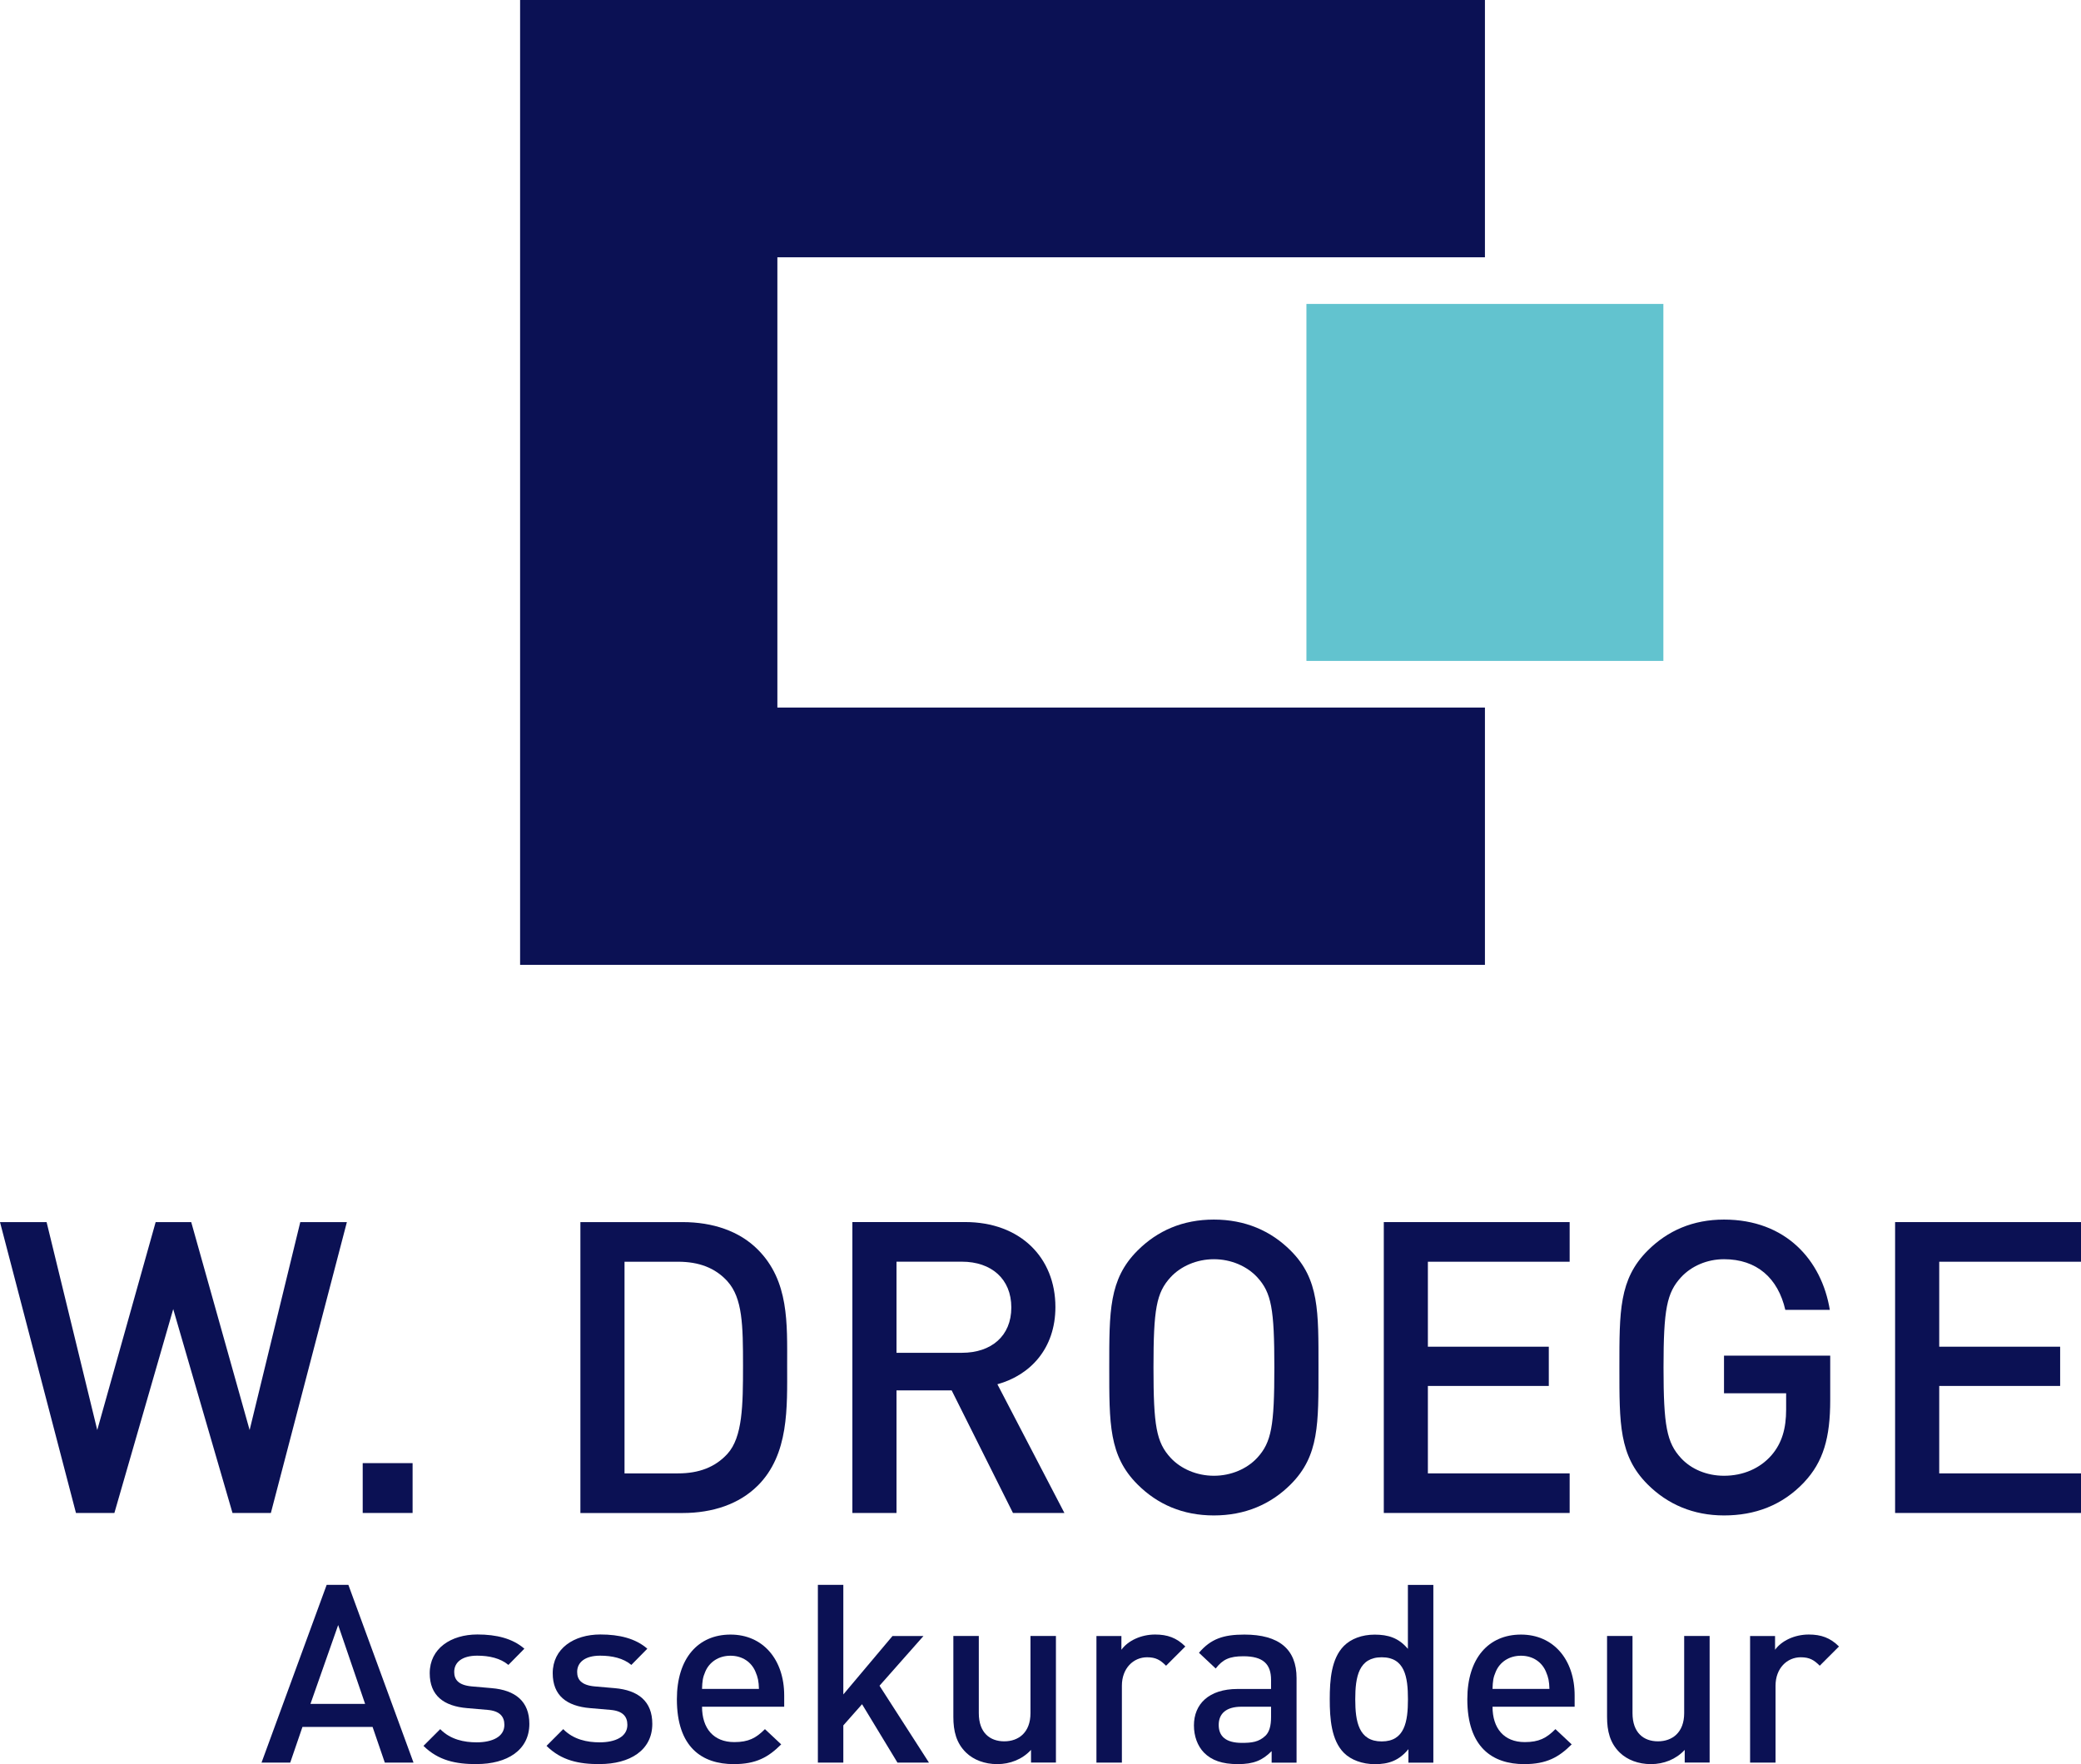
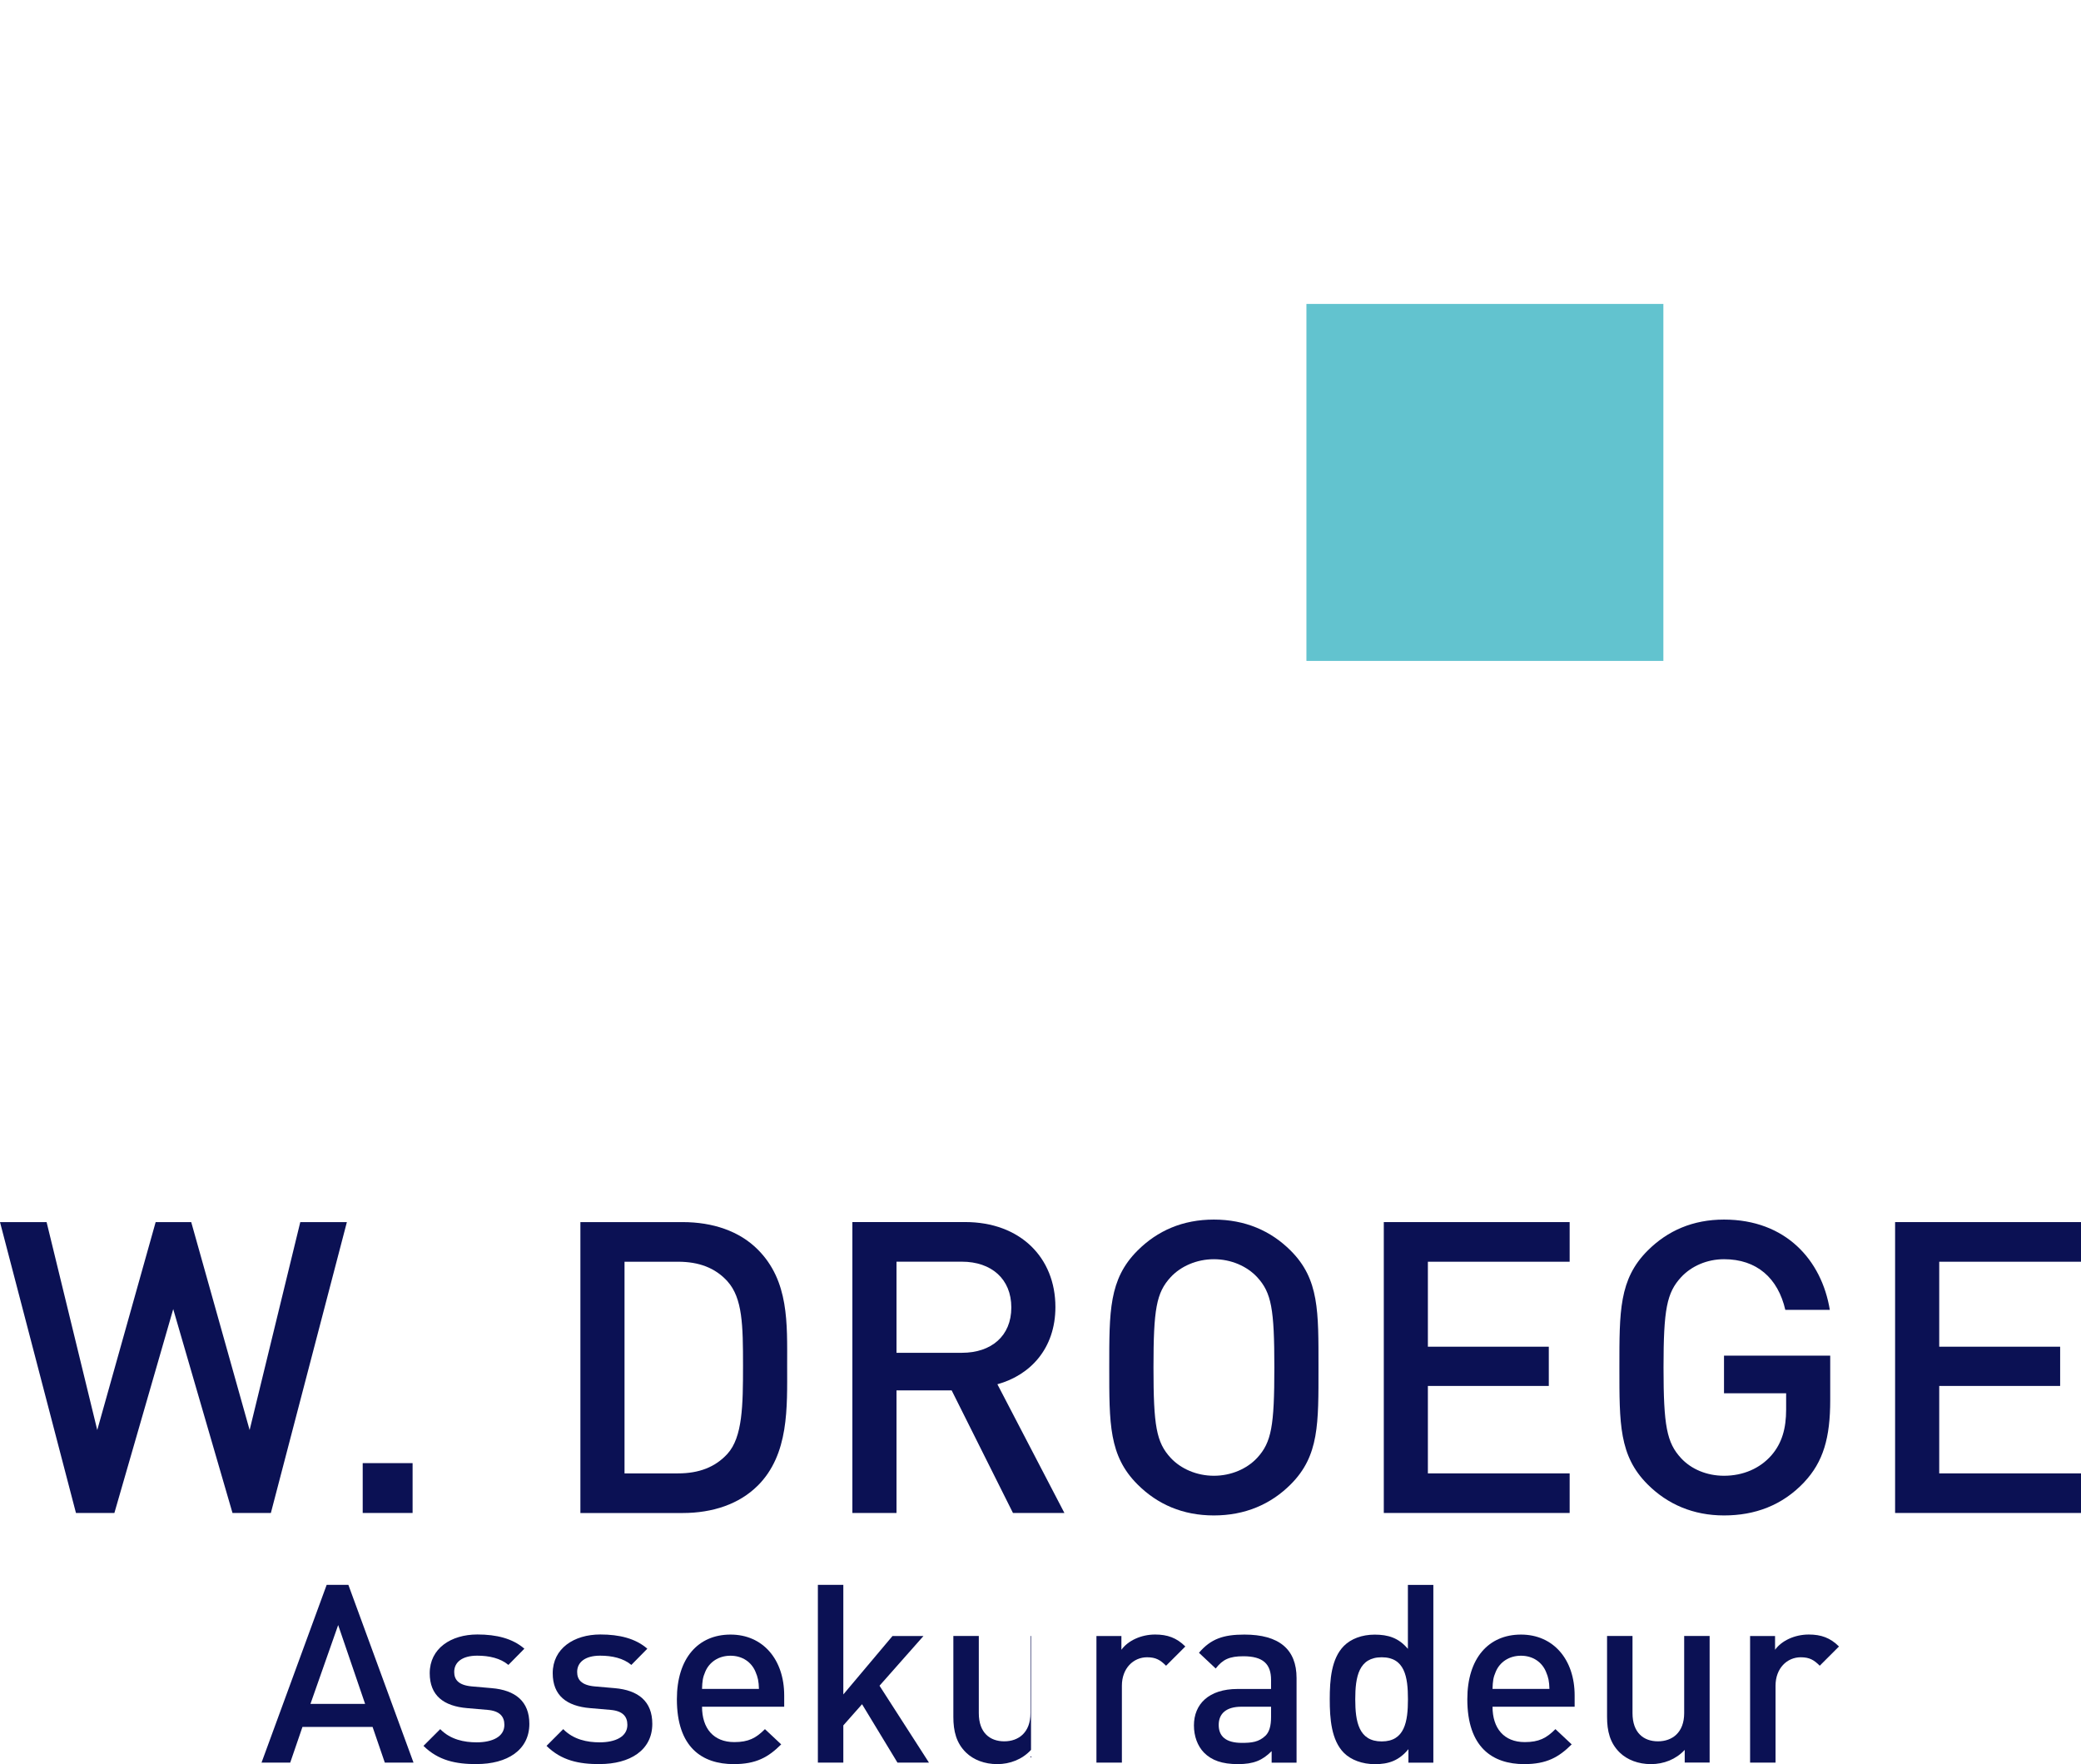
<svg xmlns="http://www.w3.org/2000/svg" width="430.08" height="364.57">
  <g>
    <title>Layer 1</title>
    <g id="svg_23">
-       <polygon id="svg_1" fill="#0b1154" points="107.49,0 107.49,199.39 306.89,199.39 306.89,146.22 160.66,146.22 160.66,53.17 306.89,53.17 306.89,0 107.49,0 107.49,0 " class="cls-1" />
      <polygon id="svg_2" fill="#62c3cf" points="270,136.58 343.77,136.58 343.77,62.81 270,62.81 270,136.58 270,136.58 " class="cls-2" />
      <polygon id="svg_3" fill="#0b1154" points="55.98,312.66 48.05,312.66 35.8,270.53 23.64,312.66 15.7,312.66 0,252.55 9.63,252.55 20.1,295.52 32.17,252.55 39.52,252.55 51.59,295.52 62.06,252.55 71.69,252.55 55.98,312.66 55.98,312.66 " class="cls-1" />
      <polygon id="svg_4" fill="#0b1154" points="74.96,312.66 74.96,302.36 85.27,302.36 85.27,312.66 74.96,312.66 74.96,312.66 " class="cls-1" />
      <path id="svg_5" fill="#0b1154" d="m156.6,307.01c-3.8,3.8 -9.29,5.66 -15.54,5.66l-21.11,0l0,-60.12l21.11,0c6.25,0 11.74,1.85 15.54,5.66c6.5,6.5 6.08,15.28 6.08,23.98s0.42,18.32 -6.08,24.83l0,0l0,-0.01zm-6.25,-42.22c-2.53,-2.79 -5.91,-4.05 -10.22,-4.05l-11.06,0l0,43.74l11.06,0c4.31,0 7.68,-1.27 10.22,-4.05c3.12,-3.46 3.21,-9.97 3.21,-18.24s-0.09,-13.93 -3.21,-17.39l0,0l0,-0.01z" class="cls-1" />
      <path id="svg_6" fill="#0b1154" d="m209.35,312.66l-12.67,-25.33l-11.4,0l0,25.33l-9.12,0l0,-60.12l23.3,0c11.4,0 18.66,7.35 18.66,17.56c0,8.61 -5.23,14.1 -11.99,15.96l13.85,26.6l-10.64,0l0.01,0zm-10.56,-51.93l-13.51,0l0,18.83l13.51,0c6.08,0 10.22,-3.46 10.22,-9.37s-4.14,-9.46 -10.22,-9.46l0,0z" class="cls-1" />
      <path id="svg_7" fill="#0b1154" d="m266.75,306.75c-4.14,4.14 -9.46,6.42 -15.88,6.42s-11.65,-2.28 -15.79,-6.42c-5.91,-5.91 -5.83,-12.58 -5.83,-24.15s-0.08,-18.24 5.83,-24.15c4.14,-4.14 9.37,-6.42 15.79,-6.42s11.74,2.28 15.88,6.42c5.91,5.91 5.74,12.58 5.74,24.15s0.17,18.24 -5.74,24.15l0,0zm-6.92,-42.81c-2.11,-2.28 -5.4,-3.72 -8.95,-3.72s-6.84,1.44 -8.95,3.72c-2.95,3.21 -3.54,6.59 -3.54,18.66s0.59,15.45 3.54,18.66c2.11,2.28 5.4,3.71 8.95,3.71s6.84,-1.43 8.95,-3.71c2.95,-3.21 3.54,-6.59 3.54,-18.66s-0.59,-15.45 -3.54,-18.66l0,0z" class="cls-1" />
      <polygon id="svg_8" fill="#0b1154" points="285.99,312.66 285.99,252.55 324.4,252.55 324.4,260.74 295.1,260.74 295.1,278.3 320.09,278.3 320.09,286.41 295.1,286.41 295.1,304.48 324.4,304.48 324.4,312.66 285.99,312.66 285.99,312.66 " class="cls-1" />
      <path id="svg_9" fill="#0b1154" d="m372.85,306.33c-4.56,4.81 -10.22,6.84 -16.55,6.84s-11.65,-2.28 -15.79,-6.42c-5.91,-5.91 -5.83,-12.58 -5.83,-24.15s-0.08,-18.24 5.83,-24.15c4.14,-4.14 9.37,-6.42 15.79,-6.42c12.75,0 20.18,8.36 21.87,18.66l-9.2,0c-1.52,-6.59 -5.91,-10.47 -12.67,-10.47c-3.54,0 -6.76,1.44 -8.87,3.72c-2.95,3.21 -3.63,6.59 -3.63,18.66s0.67,15.54 3.63,18.74c2.11,2.28 5.32,3.63 8.87,3.63c3.97,0 7.43,-1.52 9.8,-4.22c2.19,-2.53 3.04,-5.57 3.04,-9.46l0,-3.37l-12.84,0l0,-7.77l21.95,0l0,9.2c0,7.77 -1.43,12.75 -5.4,16.97l0,0l0,0.01z" class="cls-1" />
      <polygon id="svg_10" fill="#0b1154" points="391.66,312.66 391.66,252.55 430.08,252.55 430.08,260.74 400.78,260.74 400.78,278.3 425.77,278.3 425.77,286.41 400.78,286.41 400.78,304.48 430.08,304.48 430.08,312.66 391.66,312.66 391.66,312.66 " class="cls-1" />
      <path id="svg_11" fill="#0b1154" d="m79.53,364.25l-2.53,-7.38l-14.49,0l-2.53,7.38l-5.93,0l13.46,-36.73l4.49,0l13.46,36.73l-5.94,0l0.01,0zm-9.64,-28.43l-5.73,16.3l11.3,0l-5.57,-16.3l0,0z" class="cls-1" />
      <path id="svg_12" fill="#0b1154" d="m98.51,364.56c-4.28,0 -7.9,-0.72 -10.99,-3.77l3.46,-3.46c2.12,2.17 4.96,2.73 7.53,2.73c3.2,0 5.73,-1.13 5.73,-3.61c0,-1.75 -0.98,-2.89 -3.51,-3.1l-4.18,-0.36c-4.9,-0.41 -7.74,-2.63 -7.74,-7.22c0,-5.11 4.39,-8 9.86,-8c3.92,0 7.27,0.82 9.7,2.94l-3.3,3.35c-1.65,-1.39 -3.97,-1.91 -6.45,-1.91c-3.15,0 -4.75,1.39 -4.75,3.36c0,1.55 0.82,2.73 3.61,2.99l4.13,0.36c4.9,0.41 7.79,2.73 7.79,7.38c0,5.47 -4.64,8.31 -10.89,8.31l0,0l0,0.01z" class="cls-1" />
      <path id="svg_13" fill="#0b1154" d="m123.94,364.56c-4.28,0 -7.9,-0.72 -10.99,-3.77l3.45,-3.46c2.12,2.17 4.96,2.73 7.53,2.73c3.2,0 5.73,-1.13 5.73,-3.61c0,-1.75 -0.98,-2.89 -3.51,-3.1l-4.18,-0.36c-4.9,-0.41 -7.74,-2.63 -7.74,-7.22c0,-5.11 4.39,-8 9.85,-8c3.92,0 7.27,0.82 9.7,2.94l-3.3,3.35c-1.65,-1.39 -3.98,-1.91 -6.45,-1.91c-3.15,0 -4.75,1.39 -4.75,3.36c0,1.55 0.82,2.73 3.61,2.99l4.13,0.36c4.9,0.41 7.79,2.73 7.79,7.38c0,5.47 -4.64,8.31 -10.89,8.31l0,0l0.02,0.01z" class="cls-1" />
      <path id="svg_14" fill="#0b1154" d="m145.09,352.69c0,4.49 2.38,7.32 6.66,7.32c2.94,0 4.49,-0.82 6.34,-2.68l3.36,3.15c-2.68,2.68 -5.21,4.08 -9.8,4.08c-6.55,0 -11.76,-3.46 -11.76,-13.41c0,-8.46 4.38,-13.36 11.09,-13.36s11.09,5.16 11.09,12.59l0,2.32l-16.98,0l0,-0.01zm11.04,-7.23c-0.82,-1.96 -2.68,-3.3 -5.16,-3.3s-4.39,1.34 -5.21,3.3c-0.52,1.19 -0.62,1.96 -0.67,3.56l11.76,0c-0.05,-1.6 -0.21,-2.38 -0.72,-3.56l0,0z" class="cls-1" />
      <polygon id="svg_15" fill="#0b1154" points="185.48,364.25 178.16,352.18 174.29,356.56 174.29,364.25 169.03,364.25 169.03,327.52 174.29,327.52 174.29,350.16 184.45,338.09 190.85,338.09 181.77,348.36 191.99,364.25 185.48,364.25 185.48,364.25 " class="cls-1" />
-       <path id="svg_16" fill="#0b1154" d="m213.08,364.25l0,-2.63c-1.8,1.96 -4.34,2.94 -6.97,2.94s-4.9,-0.88 -6.45,-2.38c-2.02,-1.96 -2.63,-4.43 -2.63,-7.38l0,-16.72l5.26,0l0,15.94c0,4.08 2.32,5.83 5.26,5.83s5.42,-1.8 5.42,-5.83l0,-15.94l5.26,0l0,26.16l-5.16,0l0.01,0.01z" class="cls-1" />
+       <path id="svg_16" fill="#0b1154" d="m213.08,364.25l0,-2.63c-1.8,1.96 -4.34,2.94 -6.97,2.94s-4.9,-0.88 -6.45,-2.38c-2.02,-1.96 -2.63,-4.43 -2.63,-7.38l0,-16.72l5.26,0l0,15.94c0,4.08 2.32,5.83 5.26,5.83s5.42,-1.8 5.42,-5.83l0,-15.94l5.26,0l-5.16,0l0.01,0.01z" class="cls-1" />
      <path id="svg_17" fill="#0b1154" d="m240.99,344.23c-1.19,-1.19 -2.12,-1.75 -3.92,-1.75c-2.83,0 -5.21,2.27 -5.21,5.88l0,15.89l-5.26,0l0,-26.16l5.16,0l0,2.84c1.34,-1.86 4.03,-3.15 6.97,-3.15c2.53,0 4.44,0.67 6.24,2.47l-3.97,3.97l0,0l-0.01,0.01z" class="cls-1" />
      <path id="svg_18" fill="#0b1154" d="m262.81,364.25l0,-2.37c-1.91,1.91 -3.71,2.68 -6.97,2.68s-5.42,-0.77 -7.02,-2.38c-1.34,-1.39 -2.07,-3.4 -2.07,-5.62c0,-4.38 3.05,-7.53 9.03,-7.53l6.91,0l0,-1.86c0,-3.3 -1.65,-4.9 -5.72,-4.9c-2.89,0 -4.28,0.67 -5.72,2.53l-3.46,-3.25c2.47,-2.89 5.06,-3.76 9.39,-3.76c7.17,0 10.78,3.04 10.78,8.98l0,17.49l-5.16,0l0.01,-0.01zm-0.11,-11.55l-6.14,0c-3.1,0 -4.69,1.39 -4.69,3.76s1.49,3.71 4.79,3.71c2.02,0 3.51,-0.16 4.9,-1.5c0.77,-0.77 1.13,-2.01 1.13,-3.87l0,-2.11l0,0l0.01,0.01z" class="cls-1" />
      <path id="svg_19" fill="#0b1154" d="m291.08,364.25l0,-2.78c-1.96,2.37 -4.08,3.1 -6.92,3.1c-2.63,0 -4.95,-0.88 -6.4,-2.32c-2.63,-2.63 -2.94,-7.12 -2.94,-11.09s0.31,-8.41 2.94,-11.04c1.45,-1.45 3.71,-2.32 6.35,-2.32c2.78,0 4.95,0.67 6.86,2.94l0,-13.21l5.26,0l0,36.73l-5.16,0l0.01,-0.01zm-5.52,-21.77c-4.74,0 -5.47,4.03 -5.47,8.67s0.72,8.72 5.47,8.72s5.42,-4.08 5.42,-8.72s-0.67,-8.67 -5.42,-8.67l0,0z" class="cls-1" />
      <path id="svg_20" fill="#0b1154" d="m308.46,352.69c0,4.49 2.38,7.32 6.66,7.32c2.94,0 4.49,-0.82 6.34,-2.68l3.36,3.15c-2.68,2.68 -5.21,4.08 -9.81,4.08c-6.55,0 -11.76,-3.46 -11.76,-13.41c0,-8.46 4.38,-13.36 11.09,-13.36s11.09,5.16 11.09,12.59l0,2.32l-16.98,0l0.01,-0.01zm11.04,-7.23c-0.82,-1.96 -2.68,-3.3 -5.16,-3.3s-4.39,1.34 -5.21,3.3c-0.52,1.19 -0.62,1.96 -0.67,3.56l11.76,0c-0.05,-1.6 -0.21,-2.38 -0.72,-3.56l0,0z" class="cls-1" />
      <path id="svg_21" fill="#0b1154" d="m348.18,364.25l0,-2.63c-1.81,1.96 -4.34,2.94 -6.97,2.94s-4.9,-0.88 -6.45,-2.38c-2.02,-1.96 -2.63,-4.43 -2.63,-7.38l0,-16.72l5.26,0l0,15.94c0,4.08 2.32,5.83 5.26,5.83s5.42,-1.8 5.42,-5.83l0,-15.94l5.26,0l0,26.16l-5.16,0l0.01,0.01z" class="cls-1" />
      <path id="svg_22" fill="#0b1154" d="m376.09,344.23c-1.19,-1.19 -2.12,-1.75 -3.93,-1.75c-2.83,0 -5.21,2.27 -5.21,5.88l0,15.89l-5.26,0l0,-26.16l5.16,0l0,2.84c1.34,-1.86 4.03,-3.15 6.97,-3.15c2.53,0 4.44,0.67 6.24,2.47l-3.97,3.97l0,0l0,0.01z" class="cls-1" />
    </g>
  </g>
</svg>